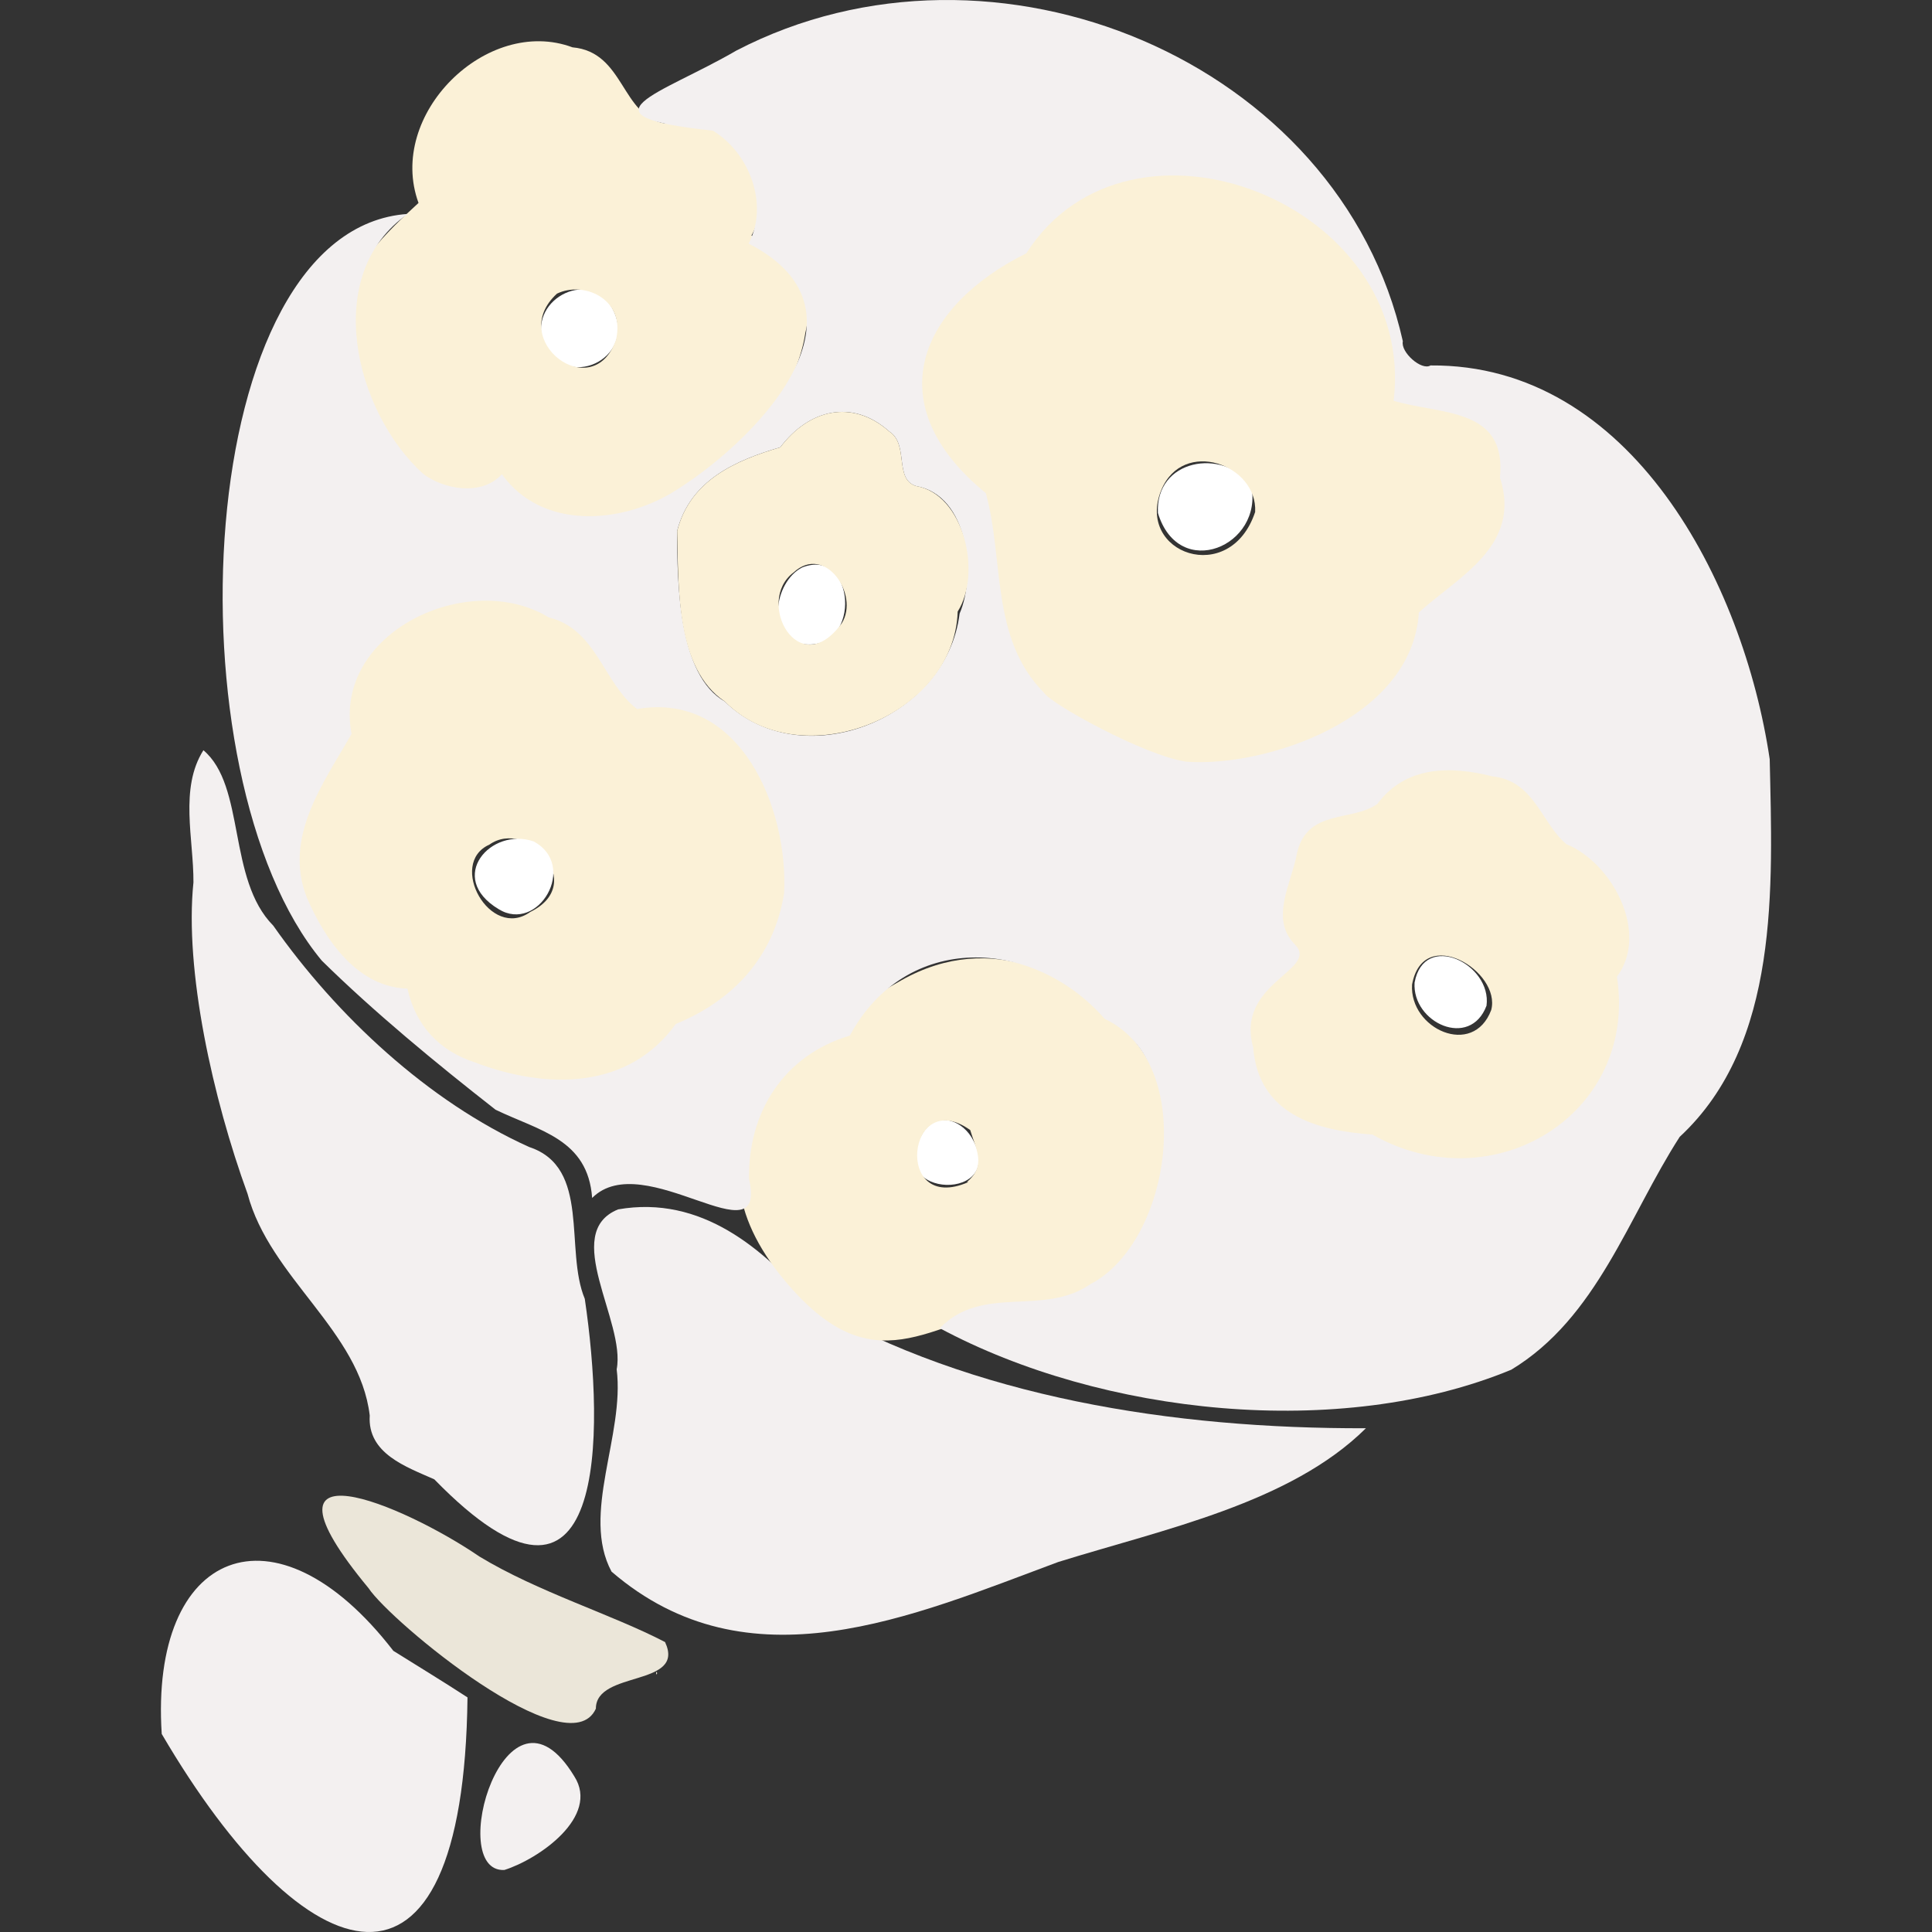
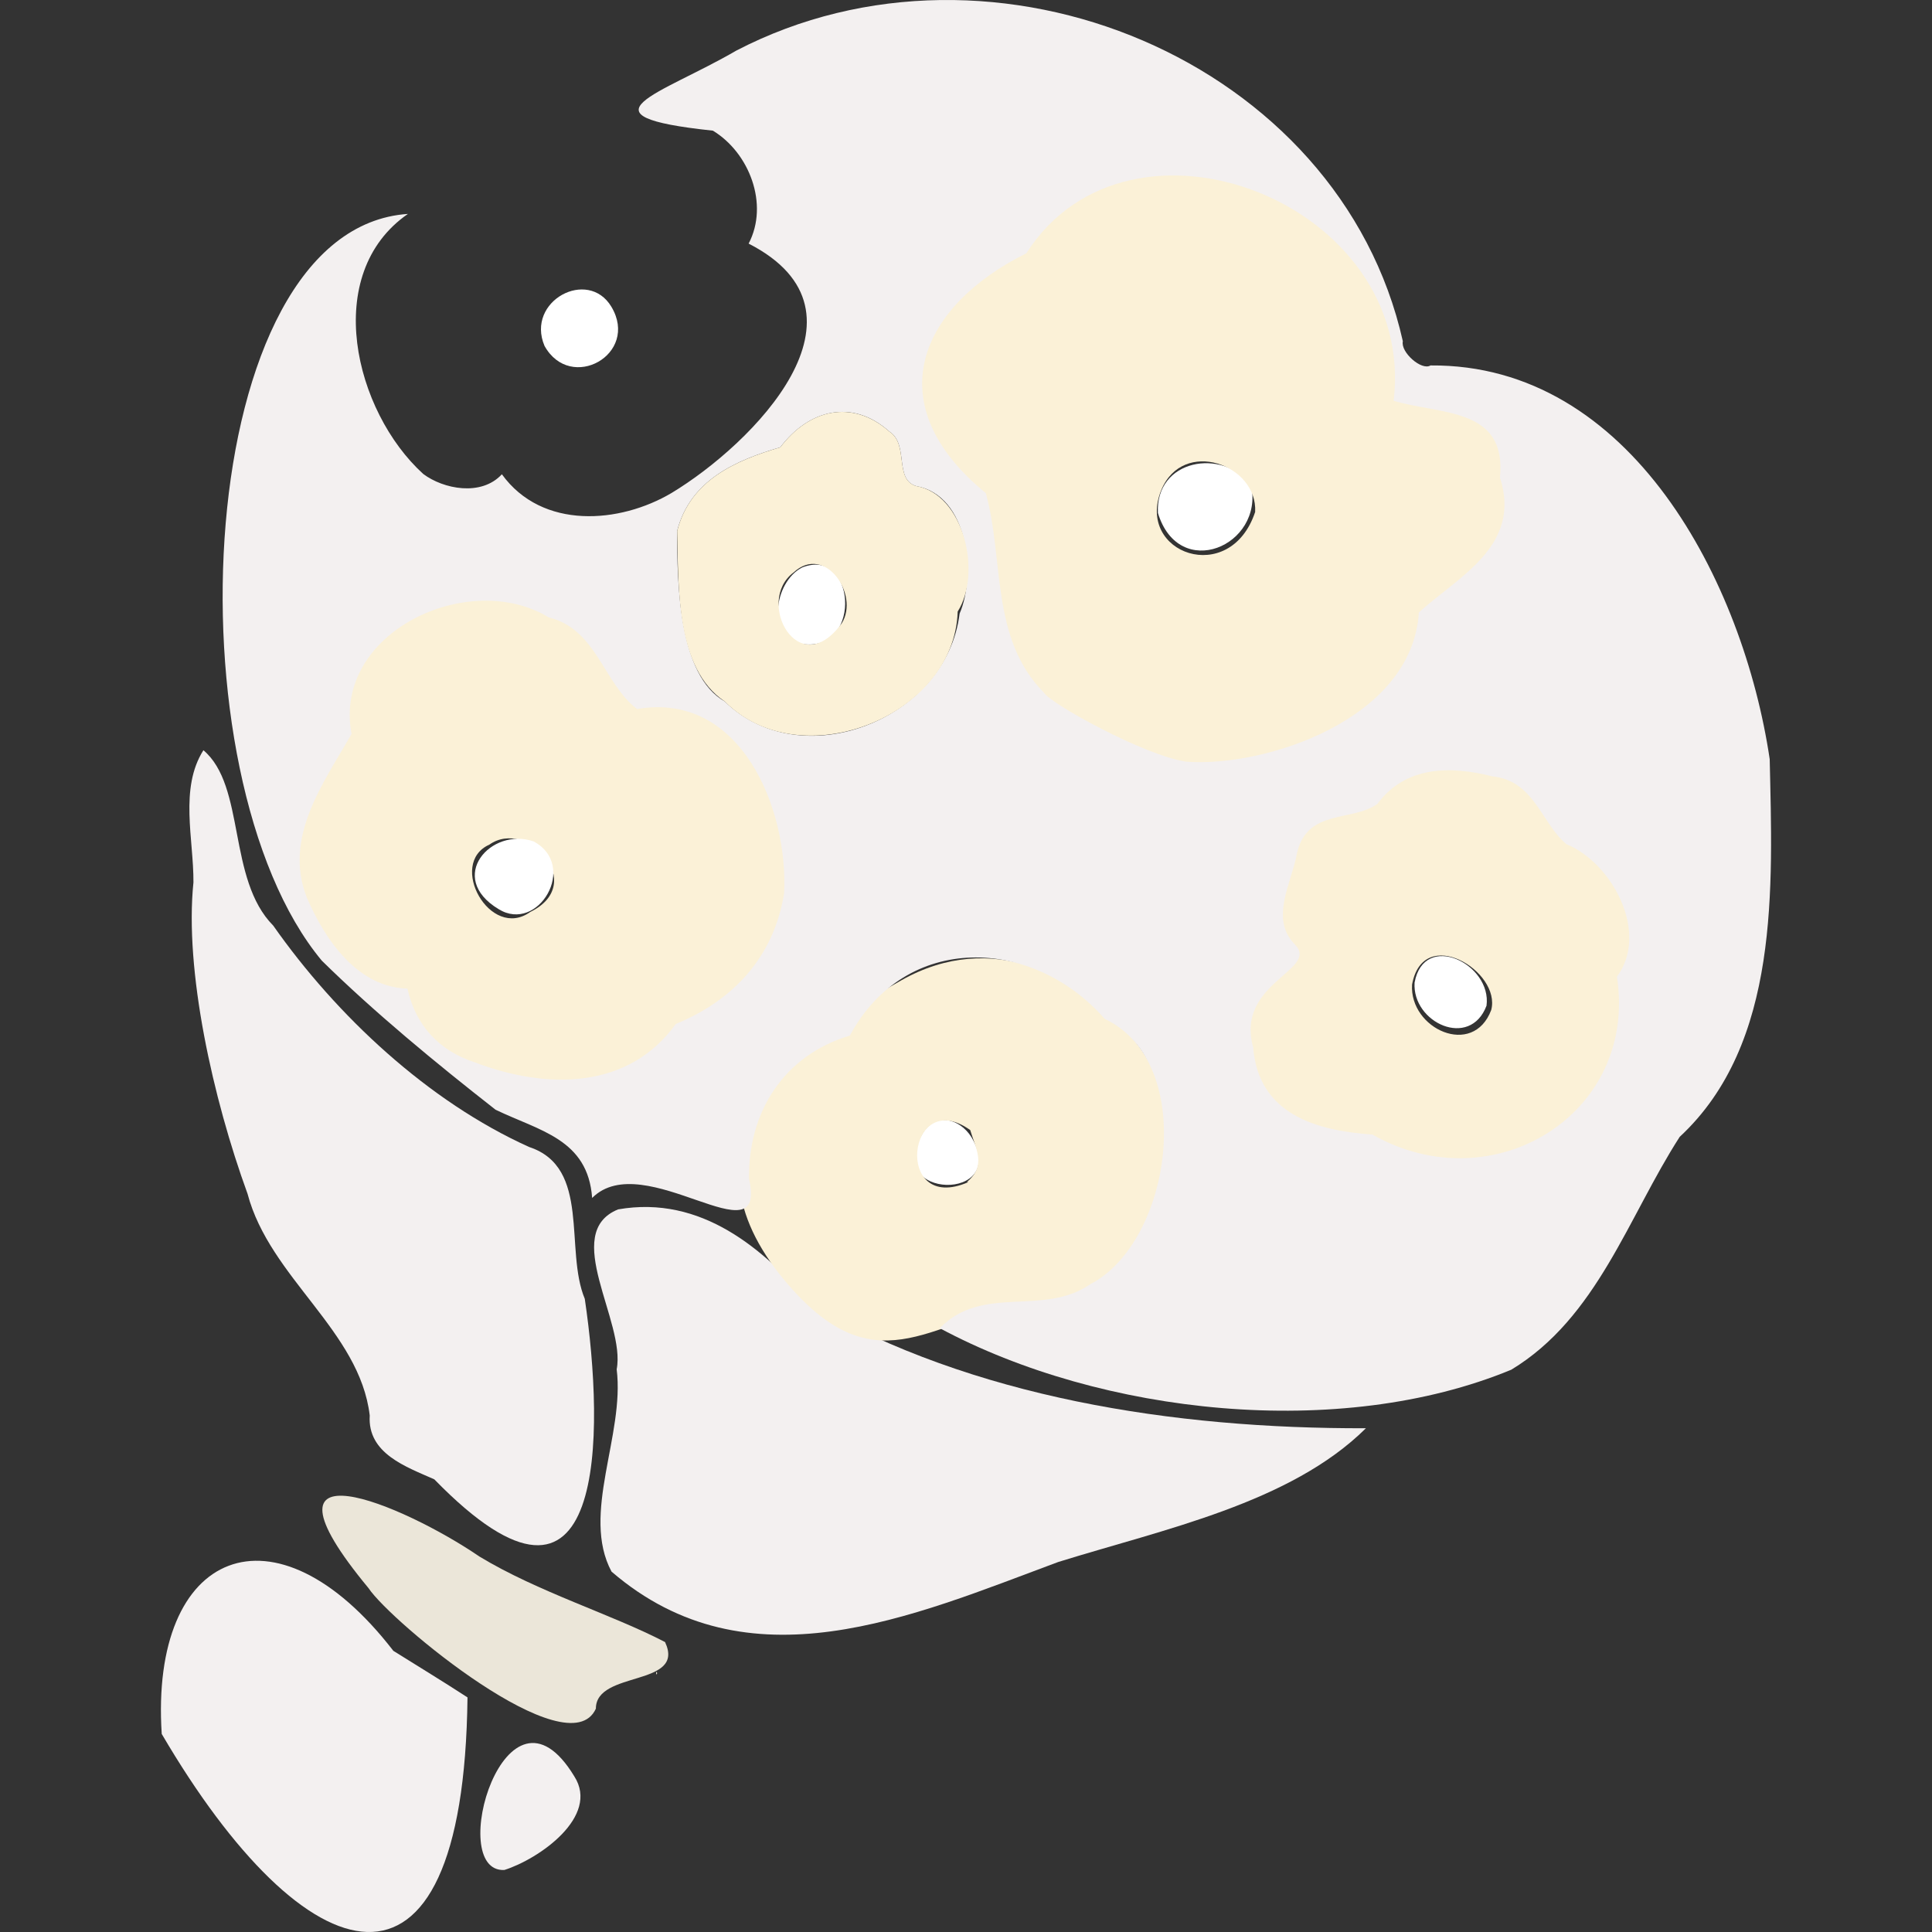
<svg xmlns="http://www.w3.org/2000/svg" version="1.1" id="レイヤー_1" x="0px" y="0px" viewBox="0 0 300 300" style="enable-background:new 0 0 300 300;" xml:space="preserve">
  <rect x="0" y="0" width="300" height="300" fill="#333333" stroke="none" />
  <style type="text/css">
	.st0{fill:#F3F0F0;}
	.st1{fill:#FBF1D7;}
	.st2{fill:#F3E3B5;}
	.st3{fill:#FFFFFF;}
	.st4{fill:#E6E0D0;}
	.st5{fill:#EBE6D9;}
</style>
  <g>
    <path class="st0" d="M212.099,221.777c-30.031,0.093-61.059-4.806-86.104-19.216c-7.347-8.609-17.098-17.028-30.017-14.768   c-8.952,3.644,1.224,17.433-0.221,24.836c1.281,10.233-5.583,22.49-0.798,31.413c21.24,18.277,46.645,6.941,69.349-1.491   C180.706,237.447,200.347,233.423,212.099,221.777z" />
    <path class="st0" d="M90.806,201.684c-3.189-7.638,0.989-20.399-8.625-23.572c-15.686-7.06-29.929-20.392-39.748-34.377   c-7.15-7.206-4.263-21.675-10.848-27.24c-3.754,5.939-1.505,13.792-1.547,20.524c-1.411,13.654,3.007,33.534,8.4,48.349   c3.449,13.05,17.414,21.267,18.974,34.429c-0.378,5.923,5.665,7.965,10.031,9.917C94.388,257.375,93.879,222.43,90.806,201.684z" />
    <path class="st1" d="M226.249,182.523c-6.94,1.083-12.333-3.975-18.474-4.681c-4.476,1.327-7.837-0.467-10.801-3.557   c-6.649-5.487-8.084-19.862,0.812-23.513c5.941-2.496-3.562-7.059-0.708-11.565c1.165-12.199,6.094-14.139,15.84-16.837   c13.852-15.323,28.353,1.464,37.979,11.216c8.319,7.401,3.073,15.645,2.012,24.026   C256.819,172.773,239.936,183.567,226.249,182.523z M231.554,156.84c1.599-6.01-10.575-13.407-12.289-3.95   C218.831,159.75,228.737,164.302,231.554,156.84z" />
-     <path class="st2" d="M190.465,116.258c0.648-1.115,0.943-1.172,2.314-0.451C192.007,115.958,191.236,116.108,190.465,116.258z" />
+     <path class="st2" d="M190.465,116.258c0.648-1.115,0.943-1.172,2.314-0.451z" />
    <path class="st2" d="M187.683,116.27c0.691-1.165,1.114-0.781,1.858-0.006C188.921,116.266,188.302,116.268,187.683,116.27z" />
    <path class="st0" d="M89.179,275.832c-10.605-17.498-20.068,14.974-10.864,14.538C83.686,288.676,93.17,282.074,89.179,275.832z" />
    <path class="st0" d="M72.594,263.572c-3.799-2.472-7.672-4.83-11.516-7.232c-18.398-23.826-37.826-15.688-35.965,12.906   C47.384,307.257,72.008,315.123,72.594,263.572z" />
    <path class="st3" d="M143.182,176.115c2.026-3.54,5.849-2.39,7.639,0.425C156.961,186.738,136.922,186.342,143.182,176.115z" />
    <g>
      <path class="st4" d="M101.882,259.605c0.004,0.131,0.006,0.263,0.005,0.395C102.09,259.958,102.087,259.654,101.882,259.605z" />
      <path class="st5" d="M103.27,254.977c-8.243-4.293-19.731-7.766-28.812-13.272c-11.822-8.092-36.622-18.511-17.236,4.897    c3.506,5.274,31.065,28.071,35.306,18.717C92.522,259.326,106.55,261.99,103.27,254.977z" />
    </g>
    <path class="st3" d="M230.825,156.166c-2.562,6.783-11.568,2.645-11.17-3.592C221.127,144.539,231.695,149.67,230.825,156.166z" />
    <path class="st3" d="M94.94,47.641c-3.629-6.085-13.34-0.903-10.39,6.065C88.596,61.001,99.333,55.015,94.94,47.641z" />
-     <path class="st1" d="M125.052,51.701c1.933-7.533-4.348-12.106-8.365-15.136c2.552-4.409,0.701-10.224-2.788-13.983   c-3.671-3.955-8.681-5.689-10.633-3.402c-6.858-1.184-6.263-11.108-14.371-11.83c-13.272-4.942-28.92,10.423-23.907,24.164   C60.386,35.757,53.777,41.77,53.08,49.377C51.781,63.57,61.028,79.96,75.622,76.171c4.867-1.264,7.149,5.999,12.759,4.678   C103.942,83.731,122.79,66.584,125.052,51.701z M95.652,52.763c-3.559,10.25-17.085,0.052-9.163-7.167   C90.671,43.574,97.156,46.447,95.652,52.763z" />
    <path class="st3" d="M194.283,75.32c-4.497-5.843-14.901-3.978-14.481,4.332C183.049,90.363,196.258,84.796,194.283,75.32z" />
    <path class="st3" d="M125.078,100.053c-6.243-0.609-4.978-9.711-0.497-11.944C132.728,84.899,133.967,100.77,125.078,100.053z" />
    <path class="st1" d="M122.532,130.12c-1.991-9.708-5.054-19.138-15.865-20.857c-3.379-0.518-8.645,1.275-9.867-3.042   c-5.968-17.994-36.93-20.579-43.527-0.206c1.207,11.689-12.606,20.393-7.534,33.103c1.908,6.865,8.97,15.692,16.477,15.543   c1.802,9.867,11.276,12.882,19.905,14.103C98.901,173.691,130.544,148.601,122.532,130.12z M82.361,141.595   c-6.246,4.519-12.914-7.525-6.367-10.444C81.857,126.994,91.315,137.219,82.361,141.595z" />
    <path class="st1" d="M175.688,161.032c-8.362-9.638-21.646-16.737-35.71-8.82c-17.624,9.921-35.617,25.711-18.138,46.623   c13.867,16.59,22.256,6.63,37.332,3.34C180.927,202.527,188.187,175.439,175.688,161.032z M150.143,183.535   c0.077,0.013,0.145,0.016,0.217,0.024c-11.67,5.108-9.552-15.085,0.294-8.084C151.53,178.439,153.218,180.973,150.143,183.535z" />
    <path class="st0" d="M274.798,117.877c-4.073-27.41-21.492-61.389-52.671-61.131c-1.389,0.853-4.674-2.053-4.295-3.758   c-9.762-43.575-63.459-65.92-103.482-45.14c-11.828,6.886-25.381,10.135-3.651,12.442c5.64,3.42,8.753,11.42,5.549,17.537   c20.95,10.726,0.577,31.164-11.975,38.727c-8.01,4.744-20.069,5.761-26.342-2.91c-3.201,3.481-9.081,2.3-12.204-0.042   c-10.707-9.722-15.858-31.052-2.387-40.385c-33.667,2.268-37.33,87.19-13.367,115.956c8.102,7.969,17.632,15.835,26.979,23.145   c6.833,3.298,14.338,4.558,14.996,13.701c8.031-8.056,27.301,10.003,24.363-2.952c-0.164-10.416,5.422-19.21,15.653-22.258   c8.655-16.084,28.367-15.375,39.584-2.598c14.509,6.86,10.384,34.689-2.251,41.2c-7.358,5.08-16.742-0.042-23.365,6.834   c25.14,13.479,62.147,17.443,88.736,6.446c13.347-8.07,18.151-23.737,26.156-36.161   C276.428,162.042,275.234,137.694,274.798,117.877z M121.752,138.722c-1.6,9.948-7.973,16.658-16.813,20.281   c-7.313,10.152-19.912,10.249-31.172,5.975c-5.49-1.784-9.195-5.635-10.502-11.466c-7.636-0.23-12.675-7.294-15.613-14.123   c-3.723-9.367,2.619-17.84,6.935-25.42c-2.974-15.787,18.219-25.666,30.621-18.098c7.457,1.823,8.453,10.199,13.713,14.229   C115.033,107.306,122.44,125.621,121.752,138.722z M149.008,95.273c-2.043,16.549-24.609,25.305-36.48,13.639   c-7.152-4.032-7.393-18.257-7.381-26.468c2.02-7.873,9.067-10.955,16.014-12.989c4.403-5.83,11.14-7.622,16.943-2.442   c3.075,1.998,0.693,7.386,4.129,8.458C150.422,76.893,151.594,89.348,149.008,95.273z M190.465,116.258   c-25.399,2.397-34.68-18.13-35.702-39.864c-5.02-4.33-9.172-9.012-9.238-16.228c-2.016-13.545,13.476-13.977,18.047-23.177   c17.65-15.808,41.472-5.576,51.468,14.852c-2.173,22.773,12.054,3.343,15.778,20.39c3.06,10.947-5.001,16.303-12.017,21.801   C218.216,107.448,202.02,114.253,190.465,116.258z M251.076,151.665c3.286,21.256-19.148,35.18-37.964,24.513   c-8.488-0.608-17.685-2.991-18.521-13.551c-2.791-10.01,10.239-11.954,6.539-15.914c-4.055-3.976-0.574-9.584,0.254-14.175   c1.554-7.008,8.59-4.887,12.497-7.708c4.375-5.895,11.269-5.943,17.86-4.278c6.55,0.706,7.515,7.168,11.48,10.527   C250.321,133.967,256.162,144.806,251.076,151.665z" />
    <path class="st1" d="M148.708,94.96c3.786-5.934,0.989-18.232-6.472-19.491c-3.43-1.072-1.059-6.462-4.132-8.457   c-5.81-5.15-12.534-3.413-16.942,2.444c-6.94,2.037-14.004,5.11-16.01,12.988c0.209,8.927-0.226,21.374,7.376,26.469   C124.215,120.767,148.202,111.339,148.708,94.96z M107.006,100.977L107.006,100.977   C107.443,101.004,107.442,101.004,107.006,100.977z M130.708,96.778c-6.701,9.266-13.506-3.387-7.486-7.885   C128.093,84.4,133.507,92.353,130.708,96.778z" />
    <path class="st1" d="M232.91,74.146c1.105-10.911-9.204-9.732-16.505-11.909c3.663-30.781-41.035-48.065-57.031-22.911   c-16.558,8.236-23.265,23.362-6.295,37.251c2.849,10.224,0.66,22.564,9.038,30.995c0.971,1.673,15.645,9.799,22.12,10.705   c12.172,0.894,35.033-6.521,36.086-23.181C226.311,89.627,236.381,84.806,232.91,74.146z M194.899,79.498   c-3.887,11.697-18.608,6.434-14.574-3.409C183.699,67.943,195.291,72.13,194.899,79.498z" />
    <path class="st3" d="M82.878,130.66c6.929,3.755,0.691,14.325-5.461,10.506C69.254,136.248,76.238,128.354,82.878,130.66z" />
  </g>
</svg>